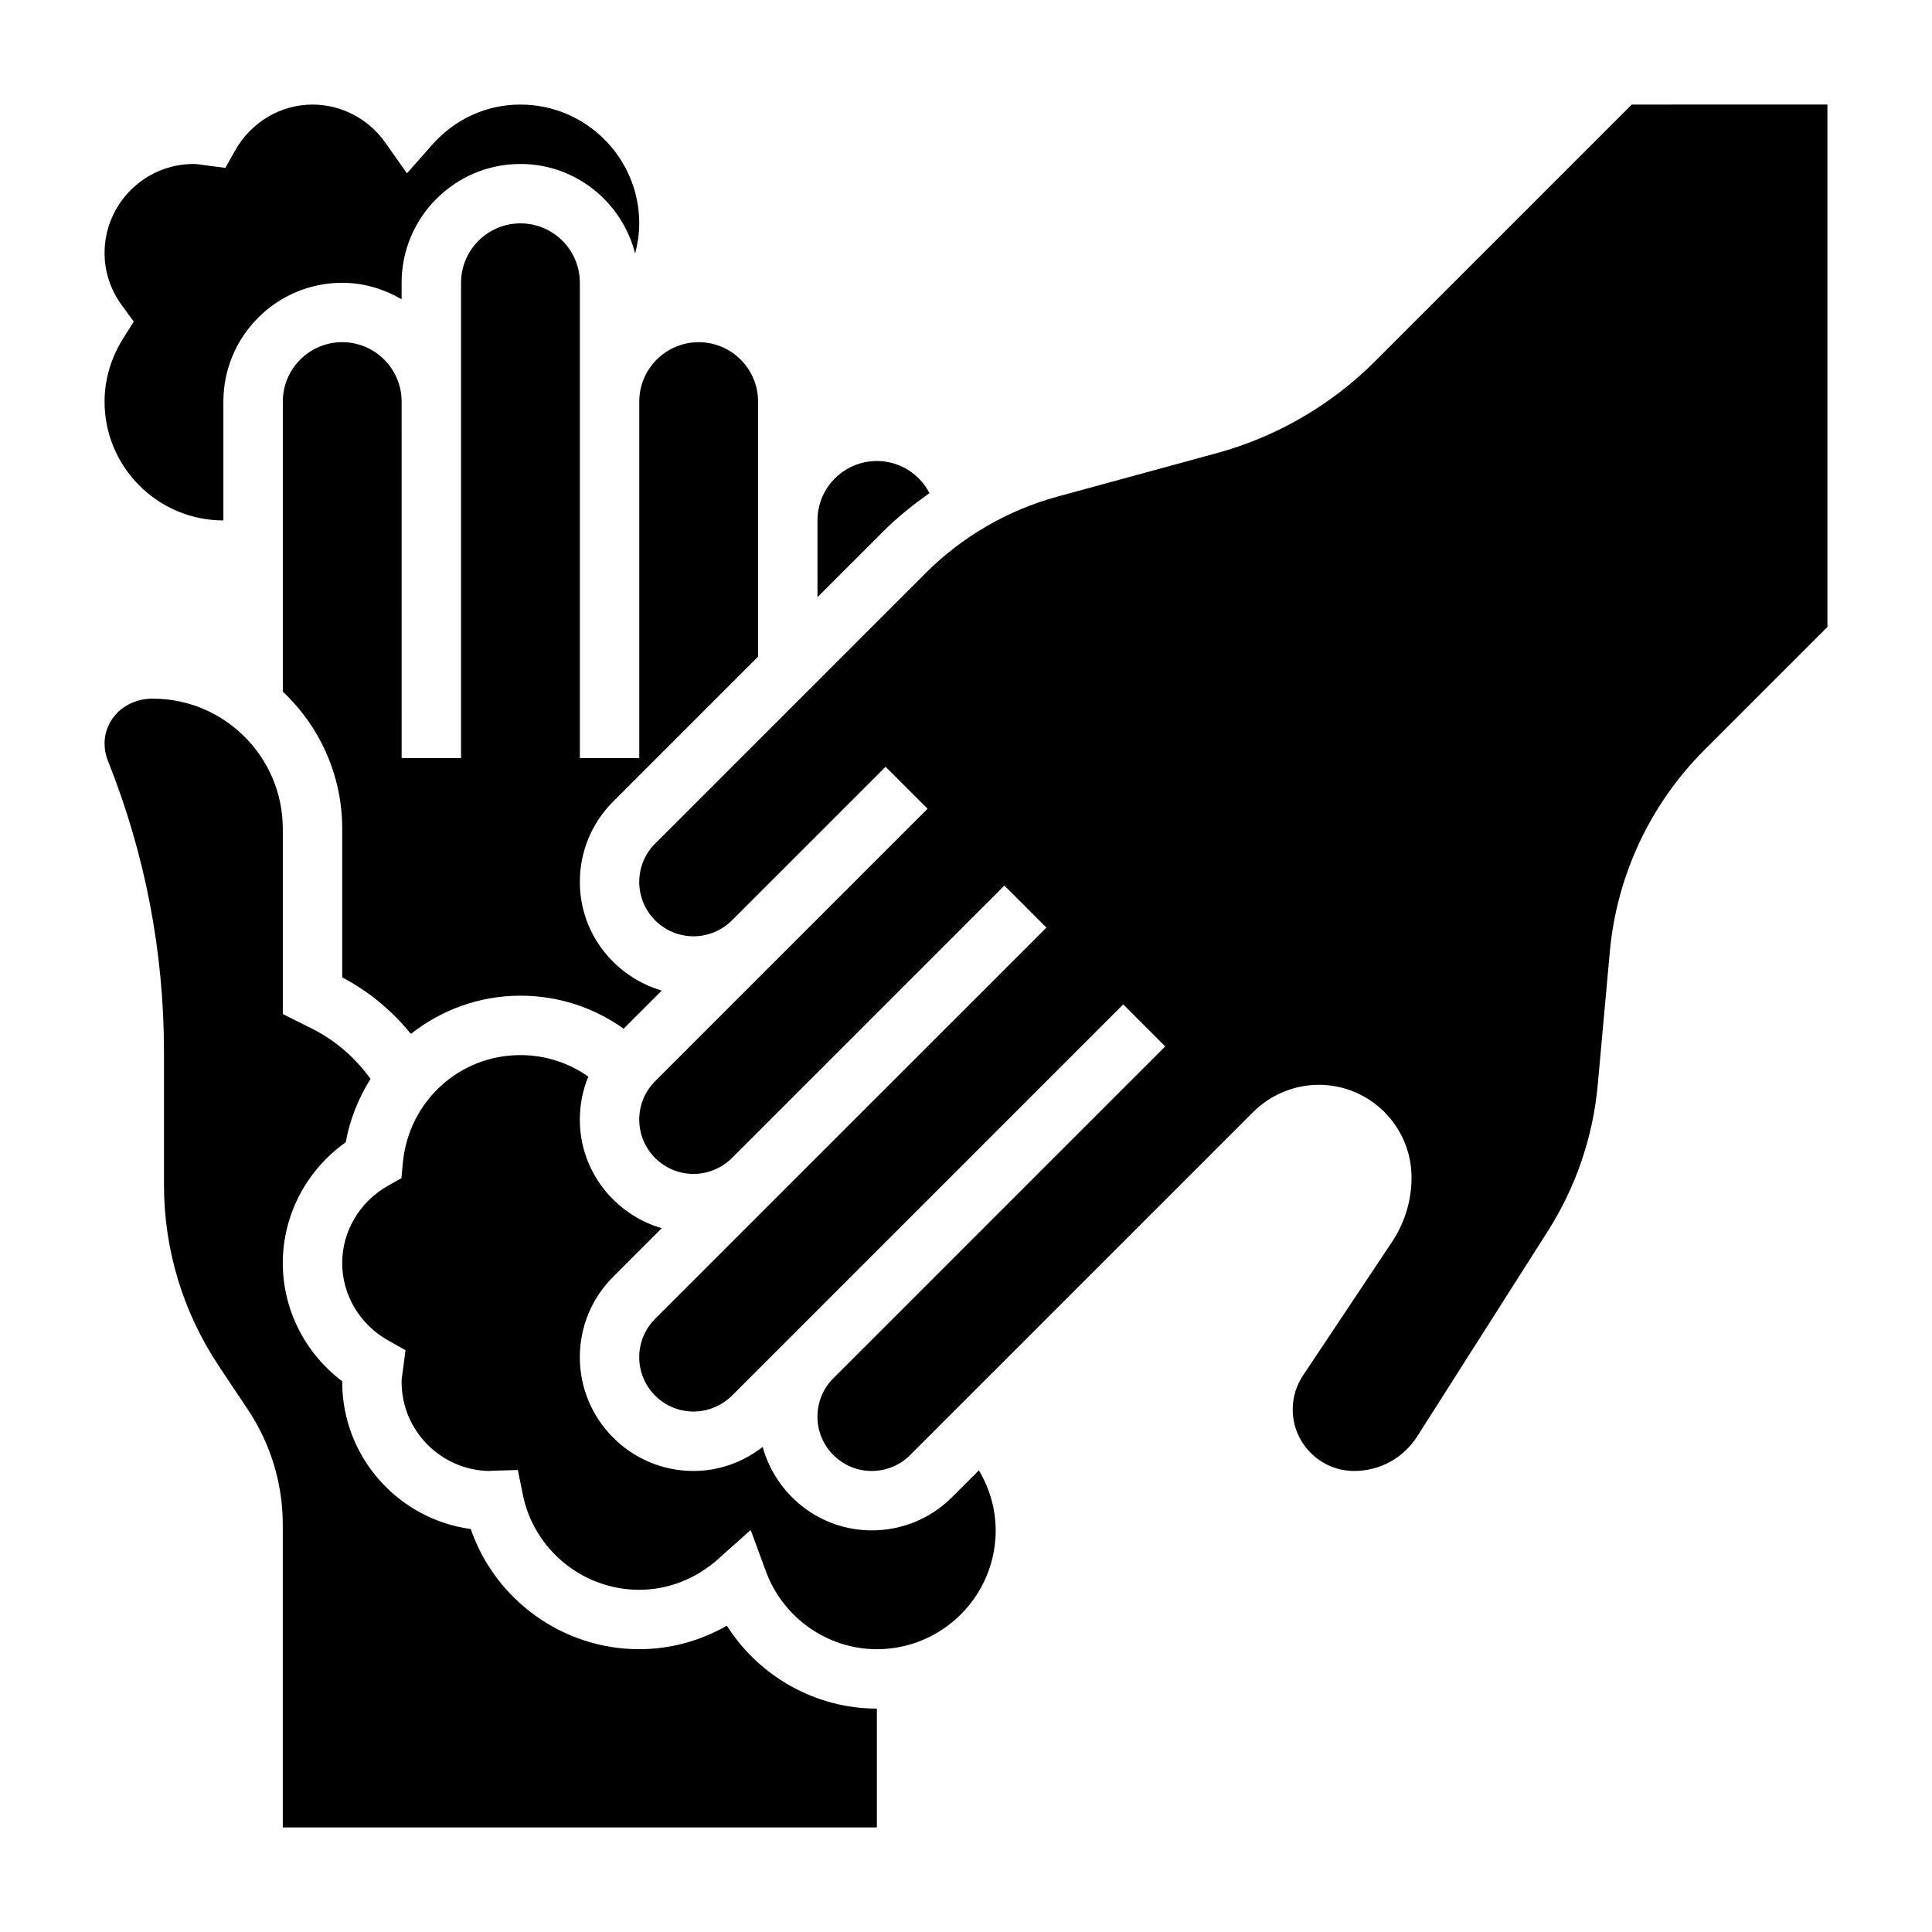
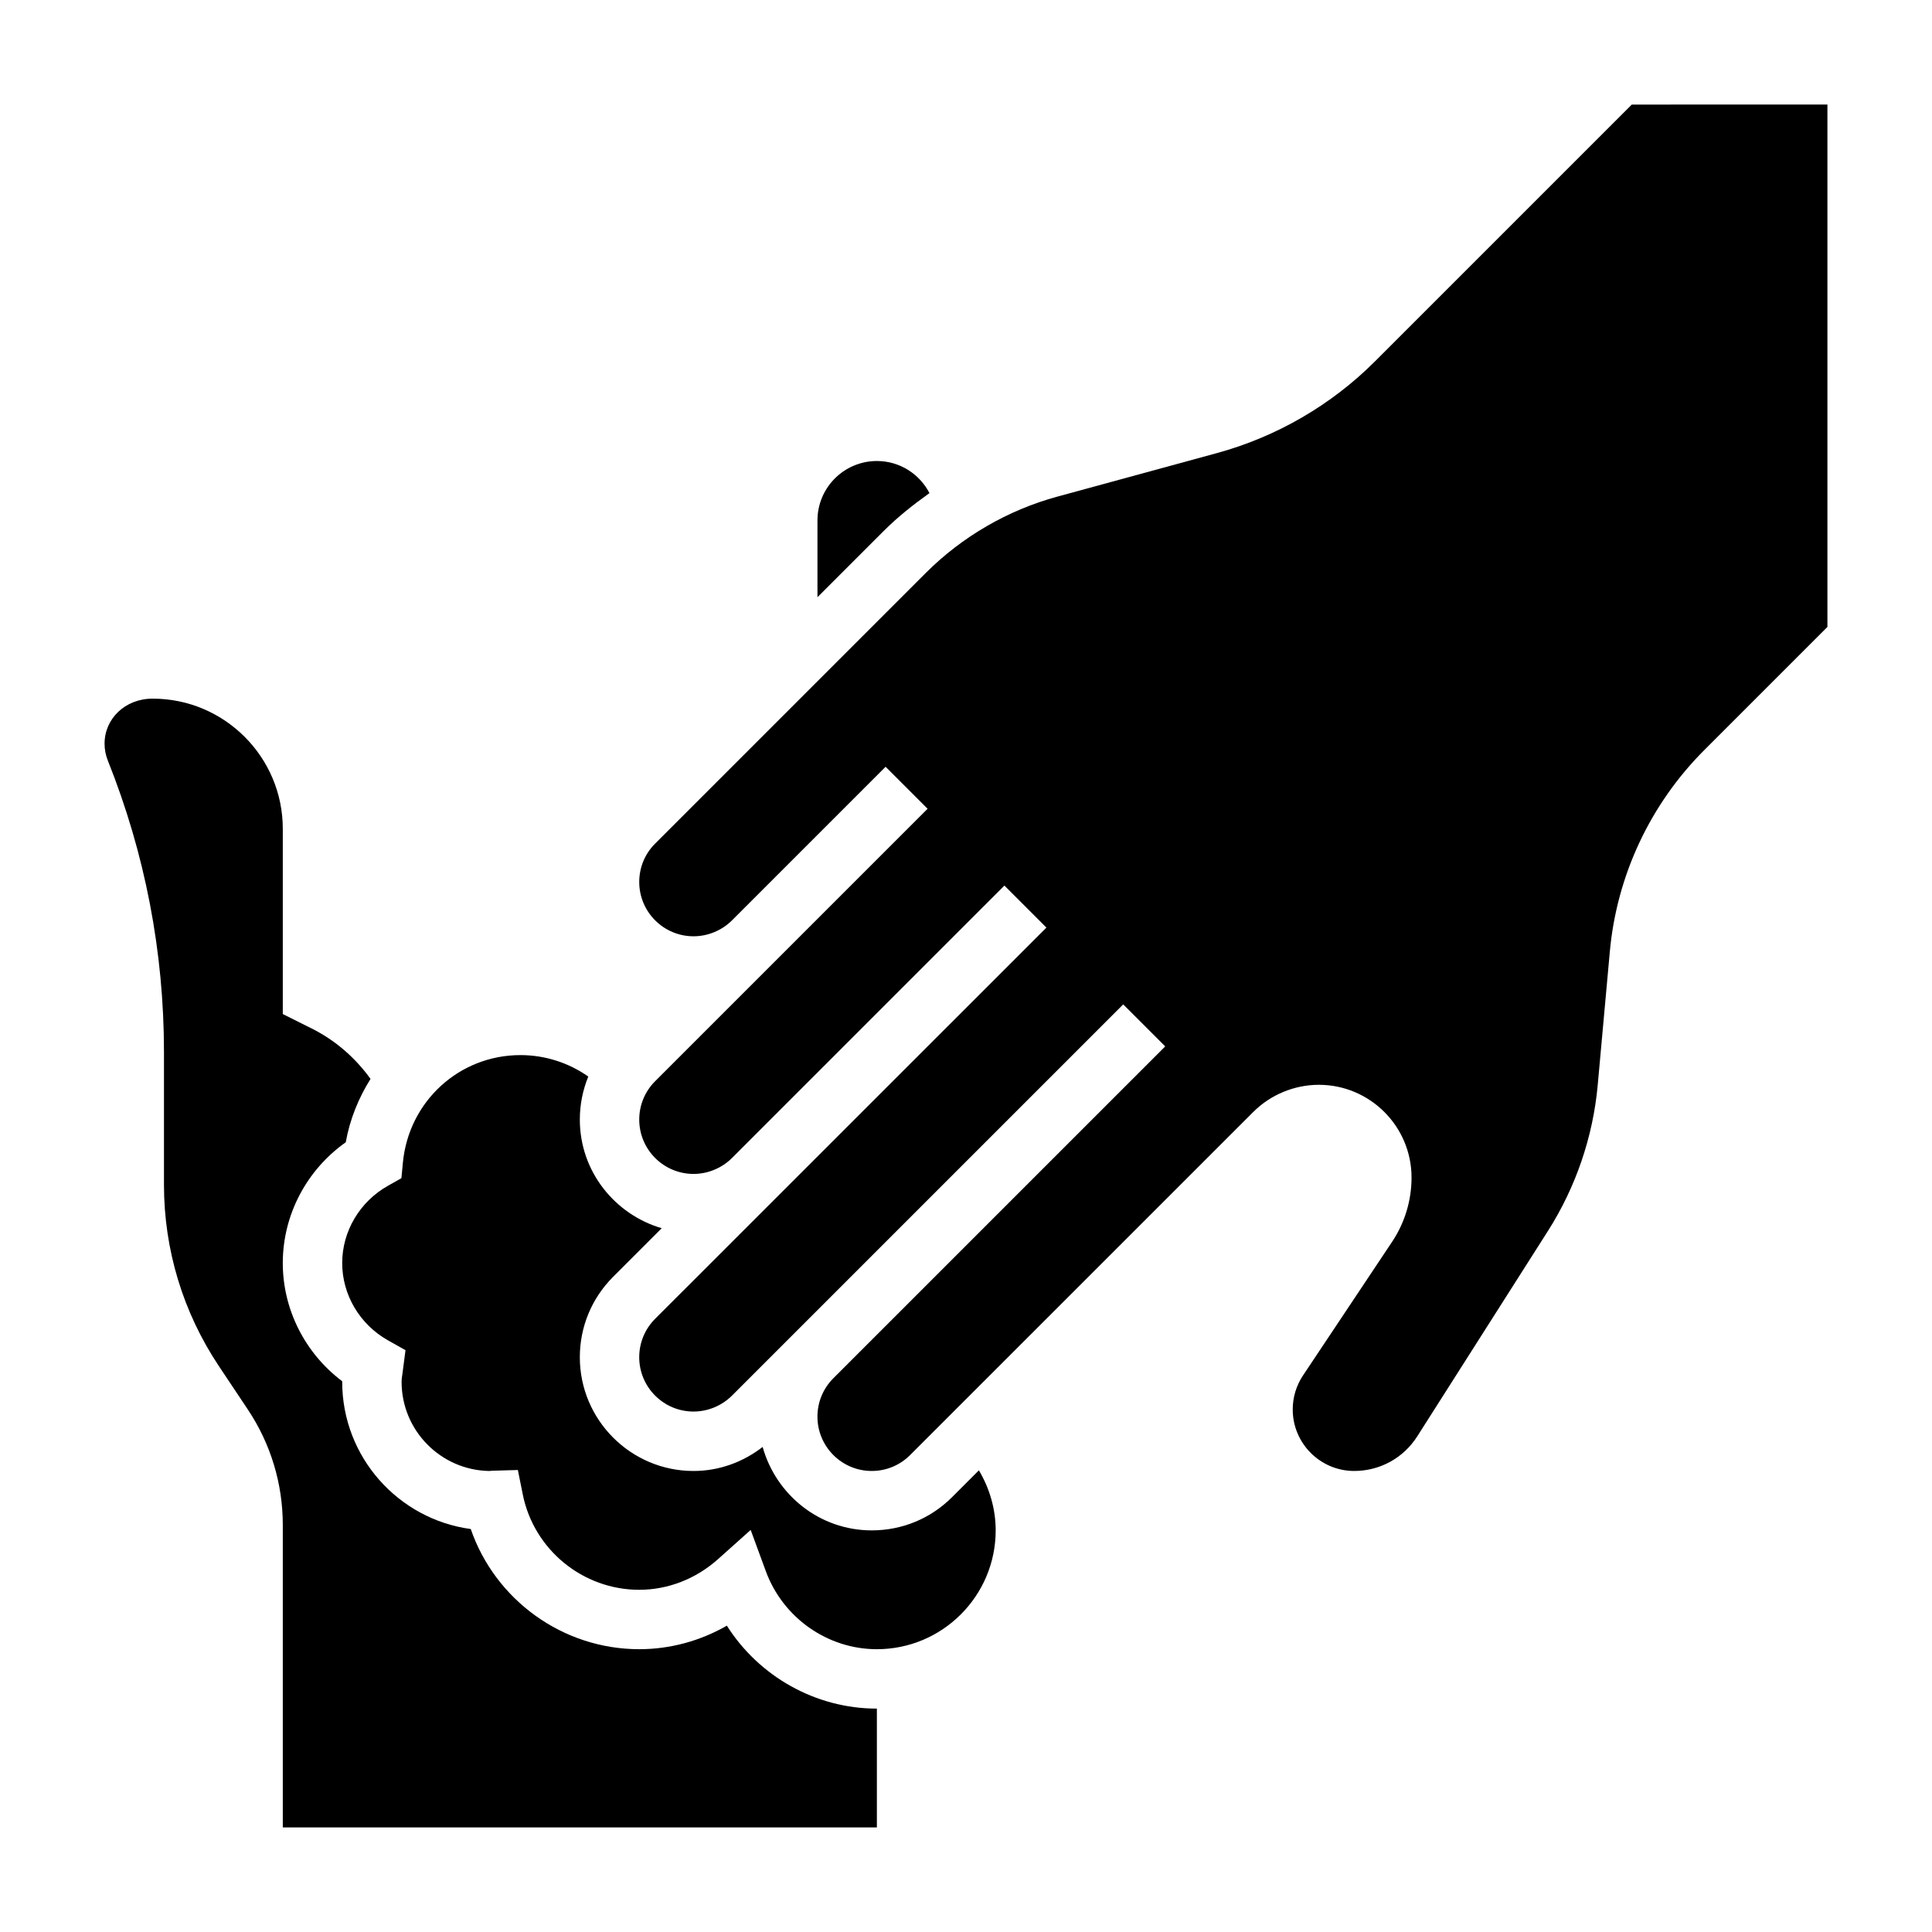
<svg xmlns="http://www.w3.org/2000/svg" fill="#000000" width="800px" height="800px" version="1.1" viewBox="144 144 512 512">
  <g>
-     <path d="m171.71 250.43c0 17.367 14.121 31.488 31.488 31.488v-31.488c0-17.367 14.121-31.488 31.488-31.488 5.762 0 11.09 1.668 15.742 4.375v-4.375c0-17.367 14.121-31.488 31.488-31.488 14.672 0 26.922 10.125 30.402 23.727 0.668-2.582 1.086-5.234 1.086-7.981 0-17.367-14.121-31.488-31.488-31.488-9.02 0-17.359 3.816-23.48 10.754l-6.59 7.461-5.746-8.141c-4.441-6.305-11.652-10.074-19.289-10.074-8.422 0-16.27 4.652-20.48 12.137l-2.613 4.644-6.094-0.801c-0.766-0.105-1.512-0.238-2.301-0.238-13.02 0-23.613 10.598-23.613 23.617 0 4.945 1.582 9.738 4.59 13.848l3.148 4.312-2.844 4.519c-3.203 5.094-4.894 10.863-4.894 16.68z" />
    <path d="m390.32 274.68c-2.644-5.102-7.918-8.508-13.941-8.508-8.684 0-15.742 7.062-15.742 15.742v20.355l17.539-17.539c3.731-3.738 7.863-7.004 12.145-10.051z" />
-     <path d="m313.41 344.89h-15.742v-125.95c0-8.684-7.062-15.742-15.742-15.742-8.684 0-15.742 7.062-15.742 15.742v125.95h-15.742l-0.008-94.465c0-8.684-7.062-15.742-15.742-15.742-8.684 0-15.742 7.062-15.742 15.742v76.871c9.715 9.156 15.742 22.043 15.742 36.336v39.383c7.086 3.715 13.211 8.84 18.199 14.98 8.012-6.32 18.059-10.129 29.031-10.129 9.957 0 19.414 3.094 27.348 8.754l10.109-10.109c-12.504-3.668-21.711-15.113-21.711-28.785 0-8.047 3.133-15.609 8.824-21.309l38.406-38.402v-67.59c0-8.684-7.062-15.742-15.742-15.742-8.684 0-15.742 7.062-15.742 15.742z" />
    <path d="m336.62 574.82c-7.07 4.062-15.059 6.234-23.215 6.234-20.293 0-38.18-13.066-44.648-31.844-19.211-2.59-34.07-19.098-34.07-39.004v-0.164c-9.824-7.394-15.746-18.98-15.746-31.324 0-12.738 6.305-24.664 16.688-32.008 1.094-6.141 3.418-11.762 6.566-16.793-4.062-5.621-9.328-10.227-15.586-13.352l-7.668-3.832v-49.098c0-19.02-15.469-34.488-34.488-34.488-7.336 0-12.742 5.356-12.742 11.93 0 1.527 0.285 3.023 0.852 4.449 9.875 24.691 14.891 50.707 14.891 77.309v35.156c0 17.152 5.031 33.762 14.547 48.035l7.691 11.531c6.055 9.078 9.25 19.648 9.25 30.559v80.172h157.44v-31.488c-16.25 0-31.223-8.527-39.762-21.98z" />
    <path d="m576.44 171.71-68.031 68.031c-11.609 11.609-26.105 20.02-41.941 24.34l-42.219 11.516c-13.195 3.598-25.277 10.613-34.945 20.277l-71.684 71.684c-2.719 2.715-4.215 6.328-4.215 10.172 0 7.941 6.453 14.395 14.391 14.395 3.785 0 7.496-1.535 10.18-4.211l40.715-40.715 11.133 11.133-72.203 72.195c-2.719 2.723-4.215 6.336-4.215 10.176 0 7.945 6.453 14.398 14.391 14.398 3.785 0 7.496-1.535 10.18-4.211l72.203-72.203 11.133 11.133-103.7 103.68c-2.715 2.723-4.211 6.336-4.211 10.176 0 7.945 6.453 14.398 14.391 14.398 3.785 0 7.496-1.535 10.18-4.211l103.69-103.69 11.133 11.133-87.965 87.961c-2.703 2.715-4.199 6.32-4.199 10.156 0 7.941 6.449 14.398 14.383 14.398 3.84 0 7.453-1.496 10.172-4.211l90.945-90.93c4.574-4.574 10.902-7.195 17.375-7.195 13.547 0 24.566 11.02 24.566 24.574 0 6.078-1.785 11.973-5.156 17.035l-23.594 35.395c-1.793 2.684-2.738 5.809-2.738 9.035 0 8.988 7.312 16.297 16.297 16.297 6.801 0 13.051-3.434 16.703-9.172l34.637-54.434c7.383-11.602 11.949-24.969 13.188-38.652l3.211-35.383c1.828-20.129 10.715-39.094 25.016-53.387l32.648-32.648v-138.44z" />
    <path d="m396.32 540.75c-5.684 5.691-13.25 8.816-21.297 8.816-13.816 0-25.371-9.406-28.914-22.113-5.242 4.055-11.57 6.371-18.316 6.371-16.609 0-30.133-13.516-30.133-30.145 0-8.047 3.133-15.609 8.824-21.309l12.879-12.879c-12.496-3.668-21.703-15.113-21.703-28.789 0-3.977 0.781-7.832 2.242-11.406-5.242-3.668-11.445-5.684-17.988-5.684-16.215 0-29.605 12.266-31.148 28.52l-0.387 4.094-3.582 2.023c-7.469 4.215-12.113 12.062-12.113 20.469 0 8.422 4.652 16.27 12.148 20.492l4.629 2.606-0.805 6.18c-0.105 0.723-0.23 1.445-0.23 2.211 0 12.895 10.383 23.402 23.223 23.617 0.324-0.039 0.629-0.062 0.953-0.07l6.637-0.188 1.309 6.504c2.941 14.621 15.922 25.242 30.855 25.242 7.613 0 15.027-2.891 20.883-8.125l8.652-7.738 4 10.895c4.535 12.391 16.367 20.711 29.441 20.711 17.367 0 31.488-14.121 31.488-31.488 0-5.707-1.621-11.133-4.449-15.918z" />
  </g>
</svg>